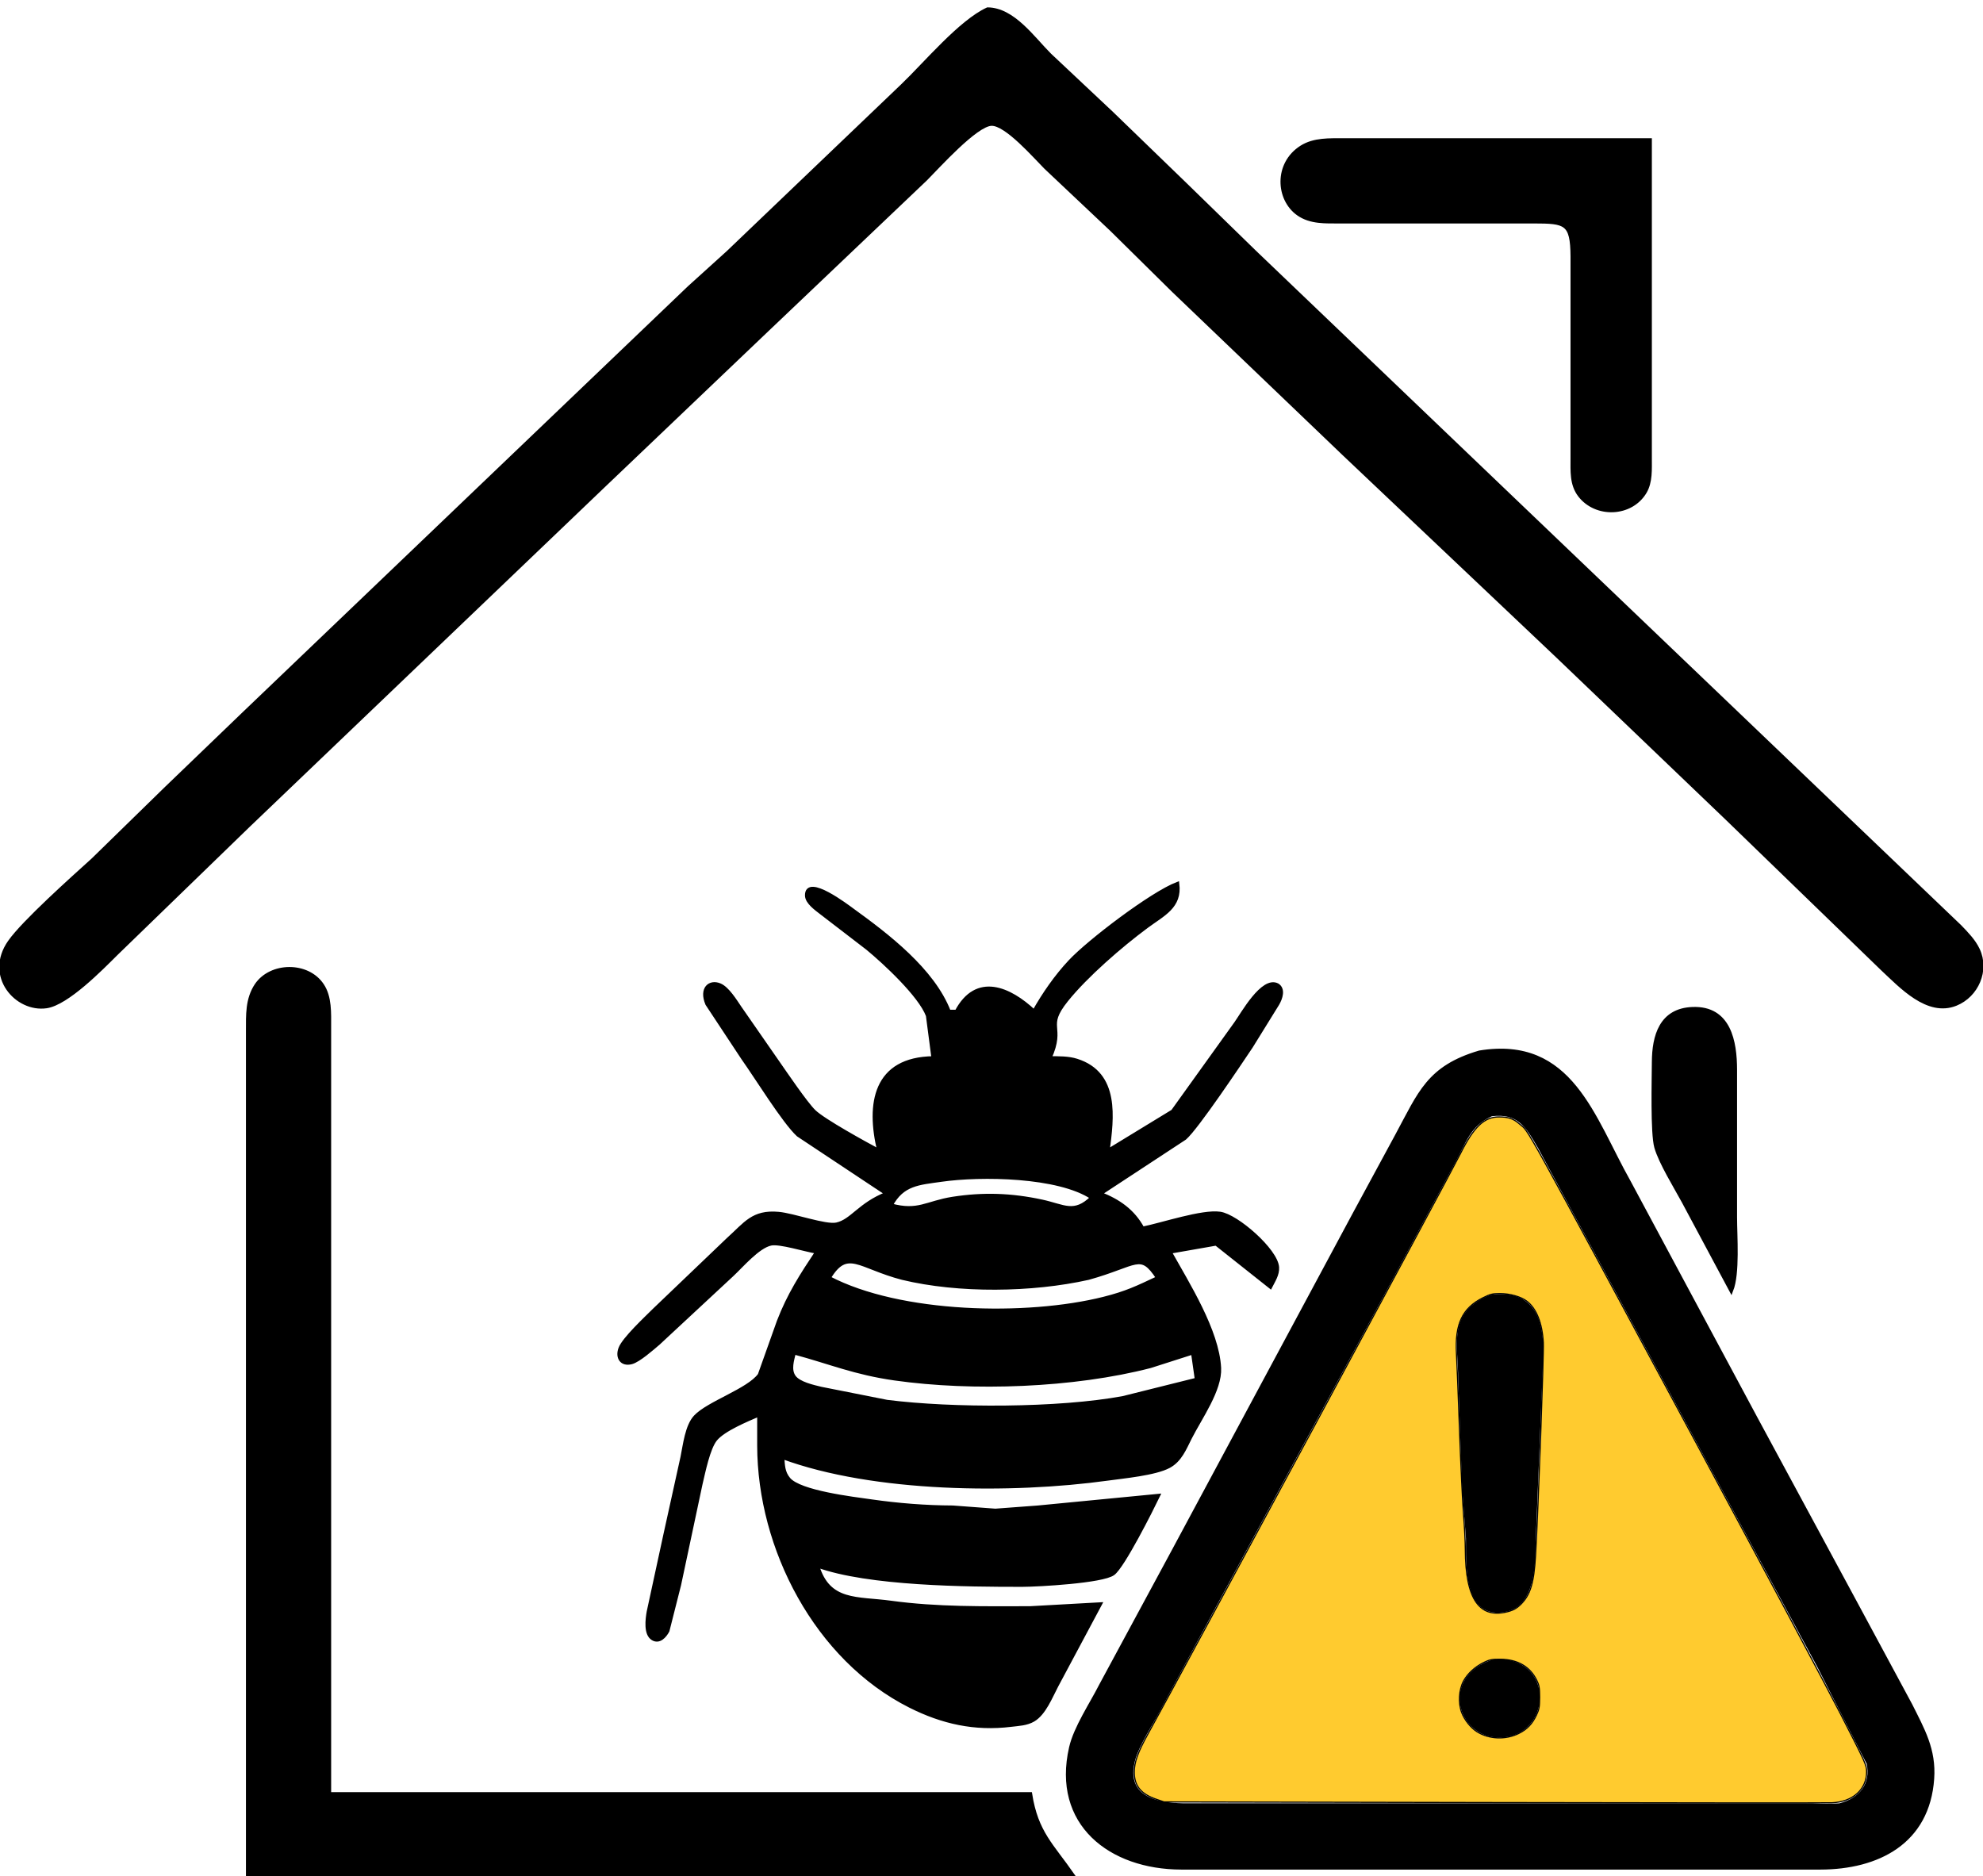
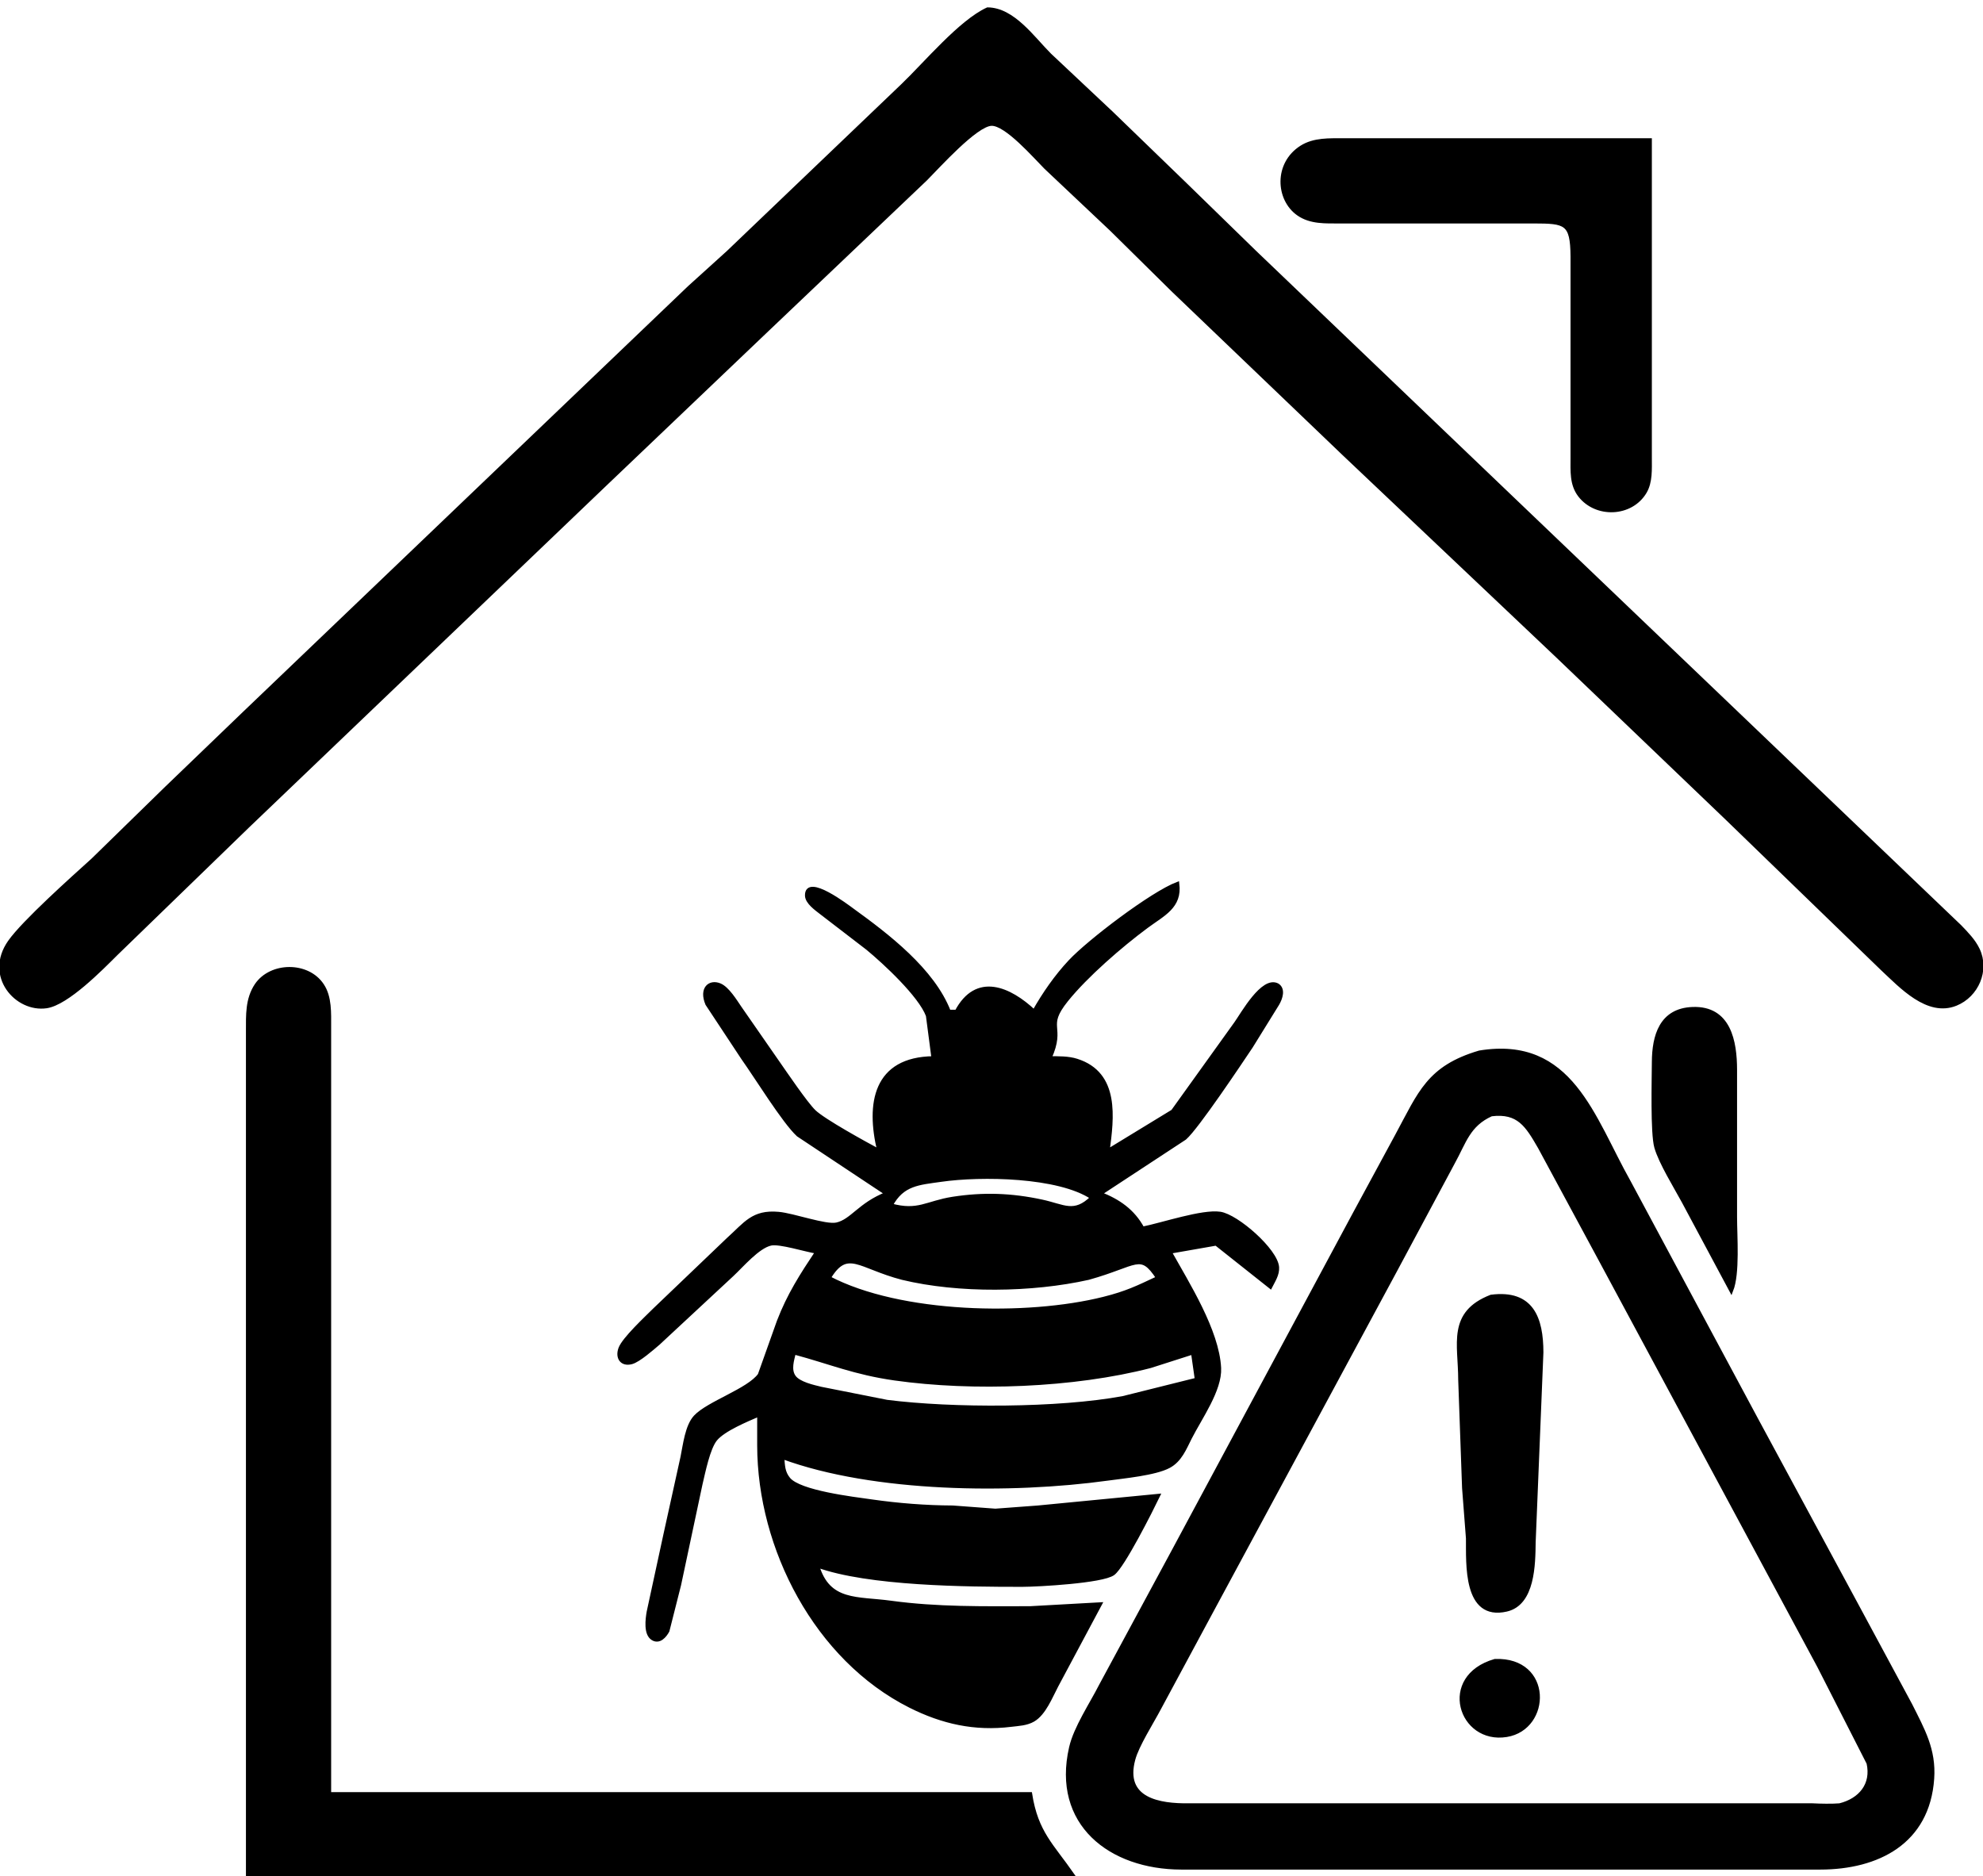
<svg xmlns="http://www.w3.org/2000/svg" xmlns:ns1="http://sodipodi.sourceforge.net/DTD/sodipodi-0.dtd" xmlns:ns2="http://www.inkscape.org/namespaces/inkscape" width="0.853in" height="0.807in" viewBox="0 0 512 484" version="1.1" id="svg1" ns1:docname="apropos_01.svg" ns2:version="1.4.2 (f4327f4, 2025-05-13)">
  <defs id="defs1" />
  <ns1:namedview id="namedview1" pagecolor="#505050" bordercolor="#ffffff" borderopacity="1" ns2:showpageshadow="0" ns2:pageopacity="0" ns2:pagecheckerboard="1" ns2:deskcolor="#505050" ns2:document-units="in" ns2:zoom="20.690901" ns2:cx="74.912156" ns2:cy="61.01716" ns2:window-width="2560" ns2:window-height="1351" ns2:window-x="-9" ns2:window-y="-9" ns2:window-maximized="1" ns2:current-layer="svg1" />
  <path id="Sélection" fill="currentColor" stroke="currentColor" stroke-width="1" d="M 255.00,2.21            C 261.58,2.27 266.66,9.66 271.00,14.00              271.00,14.00 287.00,29.04 287.00,29.04              287.00,29.04 306.00,47.42 306.00,47.42              306.00,47.42 324.00,64.96 324.00,64.96              324.00,64.96 370.00,108.96 370.00,108.96              370.00,108.96 461.00,195.99 461.00,195.99              461.00,195.99 505.98,239.00 505.98,239.00              507.73,240.82 509.59,242.69 510.68,245.00              513.21,250.33 510.38,256.81 504.98,258.99              497.72,261.93 490.86,254.44 486.00,249.91              486.00,249.91 446.00,211.17 446.00,211.17              446.00,211.17 402.00,169.04 402.00,169.04              402.00,169.04 347.00,116.96 347.00,116.96              347.00,116.96 303.00,74.83 303.00,74.83              303.00,74.83 287.00,59.04 287.00,59.04              287.00,59.04 270.00,43.00 270.00,43.00              267.23,40.23 259.83,31.68 256.00,31.79              251.94,31.90 242.13,42.87 239.00,46.00              239.00,46.00 198.00,85.00 198.00,85.00              198.00,85.00 156.00,125.04 156.00,125.04              156.00,125.04 64.00,213.04 64.00,213.04              64.00,213.04 30.00,246.00 30.00,246.00              26.11,249.87 17.34,258.83 12.00,259.62              4.33,260.75 -3.65,251.80 2.51,243.00              6.10,237.87 18.85,226.49 24.00,221.83              24.00,221.83 43.00,203.28 43.00,203.28              43.00,203.28 63.00,184.04 63.00,184.04              63.00,184.04 109.00,140.04 109.00,140.04              109.00,140.04 178.00,74.04 178.00,74.04              178.00,74.04 188.00,64.99 188.00,64.99              188.00,64.99 233.00,21.96 233.00,21.96              238.95,16.27 247.96,5.44 255.00,2.21 Z            M 426.00,36.00            C 426.00,36.00 426.00,118.00 426.00,118.00              425.99,120.91 426.22,124.23 424.69,126.81              421.12,132.83 412.10,133.15 407.89,127.66              405.72,124.83 406.01,121.36 406.00,118.00              406.00,118.00 406.00,66.00 406.00,66.00              405.94,57.26 404.24,57.02 396.00,57.00              396.00,57.00 346.00,57.00 346.00,57.00              342.32,56.99 338.38,57.23 335.21,54.99              329.89,51.24 329.34,42.11 336.04,37.85              339.31,35.78 343.29,36.01 347.00,36.00              347.00,36.00 426.00,36.00 426.00,36.00 Z            M 241.00,273.00            C 241.00,273.00 239.56,262.00 239.56,262.00              237.59,256.75 228.42,248.25 224.00,244.61              224.00,244.61 212.04,235.42 212.04,235.42              210.80,234.45 208.37,232.77 208.34,231.01              208.23,225.76 218.89,233.94 220.00,234.74              229.13,241.34 240.83,250.26 245.00,261.00              245.00,261.00 247.00,261.00 247.00,261.00              252.17,251.23 260.68,255.05 267.00,261.00              269.56,256.45 272.72,251.90 276.29,248.09              281.22,242.82 297.39,230.53 304.00,228.00              304.74,233.90 300.35,235.78 296.00,239.00              289.40,243.89 280.42,251.66 275.33,258.00              269.55,265.20 274.82,264.54 271.00,273.00              273.31,273.02 275.77,272.94 278.00,273.65              288.66,277.03 287.13,288.41 286.00,297.00              286.00,297.00 302.82,286.74 302.82,286.74              302.82,286.74 319.14,264.00 319.14,264.00              320.83,261.64 326.04,252.20 329.81,254.17              331.45,255.19 330.68,257.52 329.81,259.00              329.81,259.00 323.00,270.00 323.00,270.00              319.99,274.49 309.03,290.90 305.91,293.62              305.91,293.62 284.00,308.00 284.00,308.00              288.80,309.88 292.50,312.42 295.00,317.00              300.28,315.94 310.38,312.49 315.00,313.15              319.33,313.77 329.46,322.63 329.76,327.00              329.88,328.83 328.79,330.45 328.00,332.00              328.00,332.00 314.00,320.90 314.00,320.90              314.00,320.90 302.00,323.00 302.00,323.00              306.60,331.24 314.30,343.37 314.79,353.00              315.07,358.62 309.86,365.85 307.25,371.00              305.83,373.80 304.69,376.79 301.79,378.35              298.23,380.26 290.16,381.00 286.00,381.58              261.13,385.01 225.71,384.73 202.00,376.00              202.17,378.13 202.13,379.92 203.60,381.69              206.46,385.14 220.30,386.75 225.00,387.42              231.92,388.41 239.02,388.97 246.00,389.00              246.00,389.00 257.00,389.82 257.00,389.82              257.00,389.82 268.00,389.00 268.00,389.00              268.00,389.00 299.00,386.00 299.00,386.00              297.26,389.61 289.93,404.19 287.39,406.05              284.63,408.07 268.10,408.99 264.00,409.00              249.62,409.02 224.15,408.80 211.00,404.00              213.90,413.74 221.30,412.38 230.00,413.58              241.99,415.22 253.92,415.02 266.00,415.00              266.00,415.00 284.00,414.00 284.00,414.00              284.00,414.00 272.78,435.00 272.78,435.00              271.27,437.85 269.62,442.15 266.79,443.83              265.03,444.86 262.97,444.91 261.00,445.15              251.69,446.29 243.35,444.44 235.00,440.24              210.82,428.07 196.04,399.60 196.00,373.00              196.00,373.00 196.00,365.00 196.00,365.00              192.87,366.35 186.82,368.83 184.72,371.39              182.84,373.68 181.61,379.94 180.88,383.00              180.88,383.00 175.35,409.00 175.35,409.00              175.35,409.00 172.35,420.85 172.35,420.85              171.64,422.17 170.22,423.85 168.56,422.83              166.62,421.66 167.15,417.84 167.46,416.00              167.46,416.00 171.79,396.00 171.79,396.00              171.79,396.00 176.20,376.00 176.20,376.00              176.84,372.87 177.37,367.98 179.56,365.63              182.91,362.04 193.30,358.76 196.15,354.79              196.15,354.79 201.06,341.00 201.06,341.00              203.70,334.12 206.97,329.06 211.00,323.00              208.01,322.54 201.29,320.38 199.00,320.90              195.67,321.64 191.55,326.53 189.00,328.91              189.00,328.91 170.00,346.57 170.00,346.57              168.46,347.89 164.90,351.03 163.06,351.52              160.50,352.19 159.33,350.27 160.17,347.98              161.07,345.51 166.91,340.09 169.00,338.00              169.00,338.00 188.00,319.83 188.00,319.83              192.53,315.76 194.40,312.59 201.00,313.18              204.87,313.52 213.13,316.56 216.00,315.94              220.00,315.07 221.91,310.78 229.00,308.00              229.00,308.00 206.09,292.79 206.09,292.79              202.43,289.41 195.33,277.88 191.86,273.00              191.86,273.00 182.61,259.00 182.61,259.00              180.95,255.03 183.26,253.10 185.84,254.17              187.83,255.00 189.80,258.24 191.00,260.00              191.00,260.00 200.72,274.00 200.72,274.00              202.77,276.93 208.02,284.70 210.18,286.79              212.68,289.20 223.41,295.08 227.00,297.00              224.01,284.70 225.95,273.18 241.00,273.00 Z            M 64.00,484.00            C 64.00,484.00 64.00,266.00 64.00,266.00              64.01,261.89 63.81,257.77 66.23,254.15              69.97,248.64 79.40,248.52 83.15,254.15              85.23,257.22 84.99,261.41 85.00,265.00              85.00,265.00 85.00,463.00 85.00,463.00              85.00,463.00 266.00,463.00 266.00,463.00              267.57,473.00 271.59,476.20 277.00,484.00              277.00,484.00 64.00,484.00 64.00,484.00 Z            M 447.00,333.00            C 447.00,333.00 434.69,310.00 434.69,310.00              432.65,306.23 428.75,299.94 427.63,296.00              426.60,292.35 426.98,278.62 427.00,274.00              427.04,267.32 428.86,260.60 437.00,260.29              446.48,259.92 447.99,268.78 448.00,276.00              448.00,276.00 448.00,314.00 448.00,314.00              448.00,319.10 448.76,328.57 447.00,333.00 Z            M 382.00,271.53            C 405.67,267.66 411.21,288.39 420.58,305.00              420.58,305.00 453.31,366.00 453.31,366.00              453.31,366.00 479.24,414.00 479.24,414.00              479.24,414.00 493.25,440.00 493.25,440.00              496.45,446.39 499.42,451.54 498.90,459.00              497.77,475.46 484.80,481.98 470.00,482.00              470.00,482.00 305.00,482.00 305.00,482.00              286.69,481.97 272.02,470.64 276.53,451.00              277.70,445.89 281.78,439.84 284.24,435.00              284.24,435.00 303.14,400.00 303.14,400.00              303.14,400.00 349.86,313.00 349.86,313.00              349.86,313.00 360.69,293.00 360.69,293.00              366.64,282.01 368.82,275.43 382.00,271.53 Z            M 385.04,287.52            C 379.10,290.20 378.12,294.63 375.14,300.00              375.14,300.00 360.14,328.00 360.14,328.00              360.14,328.00 313.22,415.00 313.22,415.00              313.22,415.00 299.22,441.00 299.22,441.00              297.35,444.54 293.61,450.39 292.64,454.00              289.79,464.51 299.36,465.99 307.00,465.89              307.00,465.89 468.00,465.89 468.00,465.89              470.01,466.00 473.09,466.05 475.00,465.89              480.35,464.56 483.68,460.54 482.43,455.00              482.43,455.00 469.69,430.00 469.69,430.00              469.69,430.00 413.22,325.00 413.22,325.00              413.22,325.00 397.57,296.00 397.57,296.00              394.32,290.38 392.11,286.64 385.04,287.52 Z            M 282.00,309.00            C 273.34,303.21 253.28,302.95 243.00,304.43              237.19,305.26 232.98,305.41 230.00,311.00              237.08,312.95 239.27,310.34 246.00,309.29              253.94,308.06 261.13,308.32 269.00,310.01              274.67,311.23 277.36,313.56 282.00,309.00 Z            M 299.00,329.75            C 294.41,322.80 293.71,326.21 281.00,329.75              266.44,333.00 247.59,333.26 233.00,329.75              221.78,326.83 218.77,321.84 214.00,329.75              232.38,339.41 265.16,340.09 285.00,335.11              290.85,333.64 293.60,332.29 299.00,329.75 Z            M 385.00,334.58            C 395.53,333.22 397.99,340.19 398.00,349.00              398.00,349.00 396.00,398.00 396.00,398.00              395.93,403.72 395.84,413.80 388.98,415.39              378.14,417.90 379.07,403.37 379.00,397.00              379.00,397.00 378.00,384.00 378.00,384.00              378.00,384.00 377.00,356.00 377.00,356.00              376.99,346.80 374.12,338.81 385.00,334.58 Z            M 308.00,349.00            C 308.00,349.00 297.00,352.52 297.00,352.52              277.20,357.64 251.23,358.58 231.00,355.72              220.66,354.25 214.51,351.56 205.00,349.00              204.54,350.97 203.69,353.46 205.00,355.30              206.27,357.06 209.98,357.86 212.00,358.35              212.00,358.35 229.00,361.72 229.00,361.72              245.81,363.86 273.40,363.84 290.00,360.74              290.00,360.74 309.00,356.00 309.00,356.00              309.00,356.00 308.00,349.00 308.00,349.00 Z            M 386.00,428.62            C 400.46,428.08 400.06,445.95 389.00,447.77              377.03,449.74 371.60,432.76 386.00,428.62 Z" />
-   <path style="fill:#ffcb2f;stroke:#000000;stroke-width:0.048;stroke-opacity:1" d="m 61.694,74.432 -13.605,-0.027 -0.314,-0.107 c -0.644,-0.219 -0.919,-0.557 -0.917,-1.129 0.001,-0.407 0.148,-0.816 0.559,-1.561 1.453,-2.634 12.462,-23.079 12.911,-23.978 0.556,-1.112 0.986,-1.523 1.594,-1.522 0.399,3.84e-4 0.599,0.069 0.857,0.297 0.422,0.372 -0.14,-0.646 7.69,13.912 2.466,4.585 4.97,9.287 5.564,10.448 1.045,2.043 1.08,2.121 1.08,2.395 0,0.729 -0.569,1.24 -1.426,1.281 -0.213,0.01 -6.509,0.006 -13.992,-0.009 z m 1.04,-2.851 c 0.352,-0.174 0.566,-0.396 0.743,-0.774 0.108,-0.23 0.126,-0.334 0.126,-0.727 0,-0.39 -0.018,-0.496 -0.119,-0.7 -0.278,-0.566 -0.793,-0.863 -1.501,-0.868 -0.354,-0.002 -0.448,0.016 -0.682,0.131 -0.368,0.181 -0.67,0.457 -0.839,0.767 -0.194,0.356 -0.227,0.908 -0.078,1.302 0.117,0.309 0.372,0.629 0.634,0.794 0.492,0.31 1.177,0.34 1.715,0.075 z m -0.368,-5.057 c 0.174,-0.052 0.32,-0.14 0.458,-0.279 0.4,-0.4 0.543,-0.874 0.611,-2.013 0.107,-1.805 0.345,-8.325 0.321,-8.796 -0.042,-0.805 -0.282,-1.411 -0.678,-1.714 -0.246,-0.188 -0.699,-0.316 -1.116,-0.316 -0.308,0 -0.395,0.022 -0.706,0.177 -0.846,0.423 -1.159,1.089 -1.087,2.312 0.016,0.266 0.071,1.669 0.124,3.117 0.052,1.449 0.128,3.036 0.168,3.527 0.04,0.491 0.073,1.133 0.073,1.426 0.002,2.094 0.597,2.926 1.832,2.559 z" id="path6" transform="scale(6.25)" />
</svg>